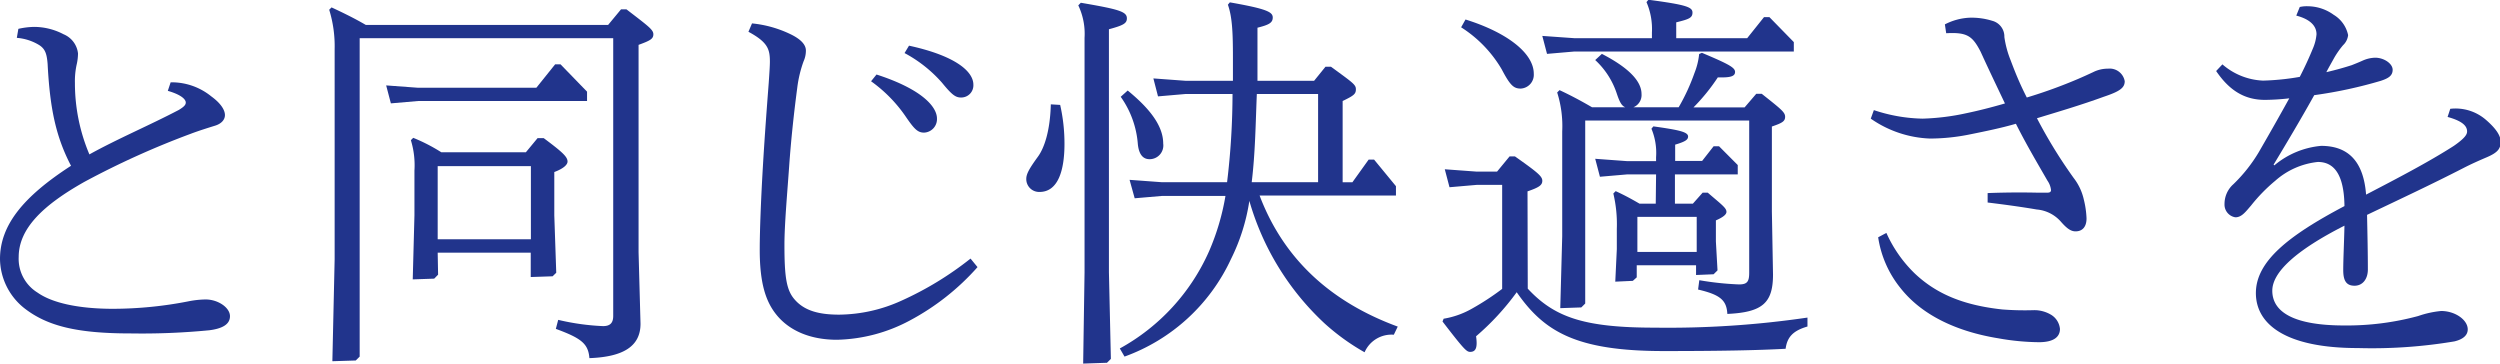
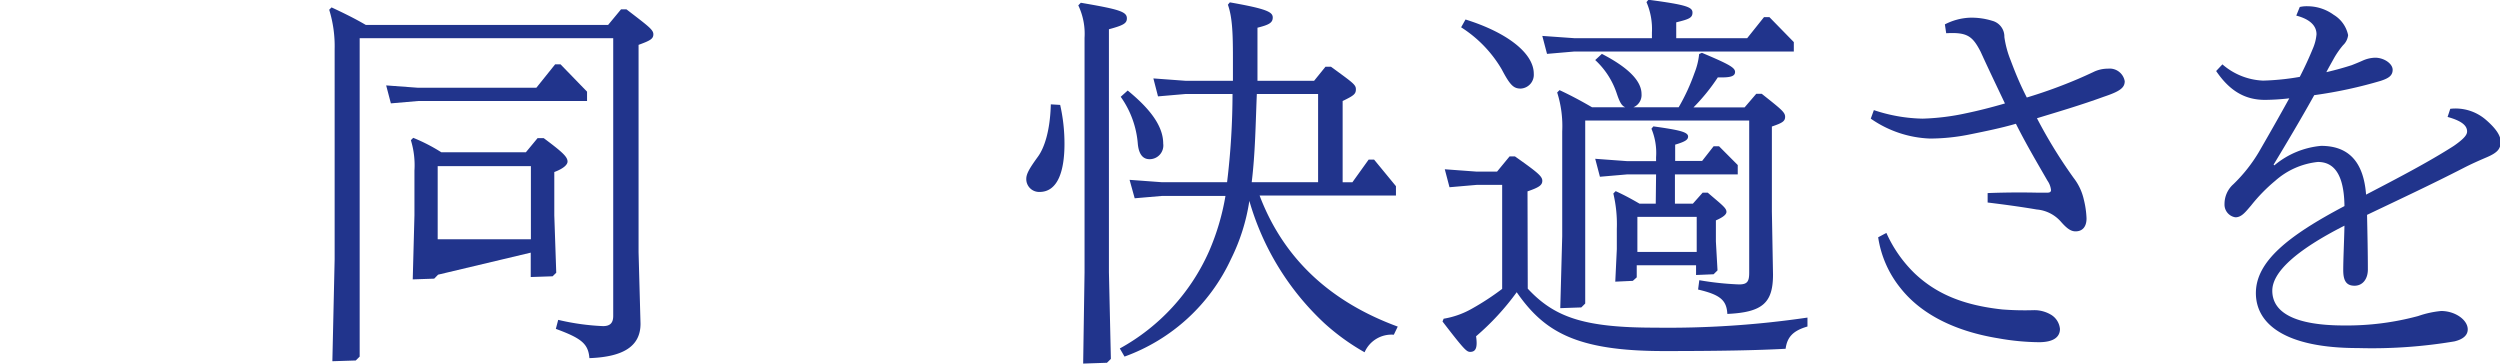
<svg xmlns="http://www.w3.org/2000/svg" viewBox="0 0 307.64 44.74">
  <defs>
    <style>.cls-1{fill:#21348c;}</style>
  </defs>
  <title>tetsugaku_copy02_02</title>
  <g id="レイヤー_2" data-name="レイヤー 2">
    <g id="レイヤー_1-2" data-name="レイヤー 1">
-       <path class="cls-1" d="M2.26,3.55a9.34,9.34,0,0,1,1.92-.24,7.83,7.83,0,0,1,3.65.91A2.89,2.89,0,0,1,9.6,6.58a6.38,6.38,0,0,1-.14,1.25,9.5,9.5,0,0,0-.24,2.4A22.46,22.46,0,0,0,11,19c3.46-1.92,7.44-3.6,11-5.47.72-.43.86-.67.86-.91,0-.44-.67-1-2.21-1.44L21,10.13A7.73,7.73,0,0,1,26,11.86c1.25.91,1.68,1.73,1.68,2.3s-.43,1.06-1.2,1.3-2,.62-3,1a103.25,103.25,0,0,0-13.06,5.9C5.28,25.25,2.3,28.13,2.3,31.63A4.88,4.88,0,0,0,4.61,36c1.82,1.29,5.09,2,9.31,2a48.64,48.64,0,0,0,9.22-.91,11.71,11.71,0,0,1,2.16-.24c1.53,0,3,1,3,2.06s-1.05,1.54-2.54,1.73a86,86,0,0,1-9.7.39c-6.62,0-10.32-.92-13.15-3.17A7.86,7.86,0,0,1,0,31.88C0,27.7,2.88,24.19,8.74,20.4c-1.88-3.6-2.6-7.1-2.88-12.53-.1-1.24-.29-1.82-1-2.3a6.17,6.17,0,0,0-2.79-.91Z" />
-       <path class="cls-1" d="M44.26,43.88l-.48.48-2.88.09.28-12.53V6.05a15.17,15.17,0,0,0-.67-4.85L40.8.91c1.54.72,2.83,1.35,4.22,2.16H74.83l1.59-1.92h.67c2.69,2.07,3.31,2.5,3.31,3.07S80,5,78.58,5.52V31.06l.24,8.78c0,2.74-2.07,4.08-6.29,4.23-.14-1.78-1-2.45-4.13-3.6l.29-1.11a29,29,0,0,0,5.52.77c.86,0,1.25-.38,1.25-1.25V4.7H44.26ZM66,10.8l2.31-2.88h.67l3.26,3.36v1.15H51.46l-3.36.29-.58-2.21,3.94.29Zm-12.09,23-.48.49-2.64.09L51,26.5V21a10.54,10.54,0,0,0-.44-3.75l.29-.29a21.49,21.49,0,0,1,3.46,1.78H64.71L66.15,17h.76c2.31,1.72,2.93,2.3,2.93,2.88,0,.38-.48.86-1.63,1.29v5.33l.24,7.06L68,34l-2.69.09v-3H53.86Zm11.42-4.36v-9H53.86v9Z" />
-       <path class="cls-1" d="M92.54,2.88A14,14,0,0,1,97.3,4.22c1.29.63,1.87,1.3,1.87,2a3.21,3.21,0,0,1-.29,1.34,14.83,14.83,0,0,0-.77,3.22c-.43,3.27-.77,6.43-1,9.7s-.58,7.15-.58,9.65c0,3.93.24,5.57,1.25,6.72,1.2,1.39,3,1.87,5.47,1.87A18.89,18.89,0,0,0,110.93,37a40.17,40.17,0,0,0,8.5-5.18l.86,1.05a29.9,29.9,0,0,1-8.35,6.58A19.86,19.86,0,0,1,103,41.81c-3.27,0-5.81-1.1-7.39-3-1.4-1.68-2.12-4-2.12-8.07,0-2.3.15-6.19.39-10.27s.53-7.82.72-10.32c.09-1.3.14-2.11.14-2.55,0-1.53-.24-2.4-2.64-3.69Zm15.32,6.29c5.52,1.78,7.44,3.94,7.44,5.42a1.66,1.66,0,0,1-1.59,1.73c-.81,0-1.24-.48-2.35-2.11A17.42,17.42,0,0,0,107.19,10Zm4-3.55c5.71,1.24,7.92,3.17,7.92,4.8A1.5,1.5,0,0,1,118.27,12c-.67,0-1.1-.29-2.35-1.82a16.47,16.47,0,0,0-4.61-3.65Z" />
+       <path class="cls-1" d="M44.26,43.88l-.48.48-2.88.09.28-12.53V6.05a15.17,15.17,0,0,0-.67-4.85L40.8.91c1.54.72,2.83,1.35,4.22,2.16H74.83l1.59-1.92h.67c2.69,2.07,3.31,2.5,3.31,3.07S80,5,78.58,5.52V31.06l.24,8.78c0,2.74-2.07,4.08-6.29,4.23-.14-1.78-1-2.45-4.13-3.6l.29-1.11a29,29,0,0,0,5.52.77c.86,0,1.25-.38,1.25-1.25V4.7H44.26ZM66,10.8l2.31-2.88h.67l3.26,3.36v1.15H51.46l-3.36.29-.58-2.21,3.94.29Zm-12.09,23-.48.49-2.64.09L51,26.5V21a10.54,10.54,0,0,0-.44-3.75l.29-.29a21.49,21.49,0,0,1,3.46,1.78H64.71L66.15,17h.76c2.31,1.72,2.93,2.3,2.93,2.88,0,.38-.48.86-1.63,1.29v5.33l.24,7.06L68,34l-2.69.09v-3Zm11.42-4.36v-9H53.86v9Z" />
      <path class="cls-1" d="M130.46,12.91a21.6,21.6,0,0,1,.53,4.8c0,3.22-.77,5.91-3.07,5.91A1.58,1.58,0,0,1,126.29,22c0-.62.43-1.34,1.44-2.73.77-1.06,1.49-3.12,1.58-6.43Zm3,20.6V4.66a8.14,8.14,0,0,0-.77-4L133,.34c4.75.81,5.67,1.1,5.67,1.92,0,.62-.44.86-2.21,1.34V33.51l.24,10.65-.48.48-2.93.1ZM161.71,9.94l1.4-1.73h.67c2.74,2,3.07,2.21,3.07,2.78s-.24.77-1.63,1.44v10h1.2l2-2.79h.67l2.69,3.27v1.15H155c3,7.92,8.88,13.15,17,16.13l-.48,1a3.61,3.61,0,0,0-3.6,2.16A27.38,27.38,0,0,1,163,39.8a33,33,0,0,1-9.26-15.08,24.11,24.11,0,0,1-2.26,7.16,23.07,23.07,0,0,1-13.1,12l-.58-1a25.37,25.37,0,0,0,11-12,29.25,29.25,0,0,0,2-6.77H143l-3.37.29L139,22.13l3.94.29H151a91.86,91.86,0,0,0,.67-10.85h-5.81l-3.36.29-.57-2.21,3.93.29h5.86V7.06c0-3.17-.1-5-.62-6.48l.24-.29c4.61.81,5.28,1.2,5.28,1.87s-.53.91-1.88,1.25c0,2.4,0,4.56,0,6.53Zm-22.94,1.2c2.88,2.35,4.37,4.46,4.37,6.53a1.69,1.69,0,0,1-1.68,1.92c-.77,0-1.3-.53-1.44-1.83a11.55,11.55,0,0,0-2.11-5.85Zm15.89.43c-.15,3.6-.19,7.25-.63,10.85h8.17V11.57Z" />
      <path class="cls-1" d="M188,35.52c3.31,3.56,7,4.8,15.65,4.8a118,118,0,0,0,18.77-1.24v1.1c-1.83.53-2.5,1.34-2.69,2.74-3.5.19-8.11.28-15,.28-10.8,0-14.73-2.4-18.09-7.24a31.33,31.33,0,0,1-5,5.42c.19,1.34,0,1.92-.72,1.92-.44,0-.72-.24-3.41-3.74l.14-.34A10.49,10.49,0,0,0,181.1,38a32.1,32.1,0,0,0,3.75-2.45V22.75h-3.12l-3.36.29-.58-2.21,3.94.29h2.49l1.54-1.87h.67c2.83,2,3.36,2.45,3.36,3s-.43.82-1.82,1.3ZM180.34,2.4c5.08,1.58,8.4,4.13,8.4,6.67a1.7,1.7,0,0,1-1.59,1.83c-.86,0-1.29-.34-2.35-2.36a15.27,15.27,0,0,0-5-5.18ZM203.28,4a8.39,8.39,0,0,0-.67-3.74l.24-.29c4.7.62,5.42.91,5.42,1.58s-.48.82-2,1.2V4.7H215l2.07-2.59h.67l3,3.07V6.34H193.73l-3.36.29-.58-2.21,3.94.28h9.55ZM200,13.2c-.48-.19-.72-.72-1.06-1.73a9.76,9.76,0,0,0-2.64-4.08l.82-.76C200.45,8.35,202,10,202,11.57a1.62,1.62,0,0,1-1,1.63h5.57A24.47,24.47,0,0,0,208.51,9a8.61,8.61,0,0,0,.58-2.35l.34-.15c3.31,1.39,4.08,1.82,4.08,2.35s-.53.72-2.12.67a23.87,23.87,0,0,1-3,3.7h6.29l1.44-1.68h.67c2.35,1.87,2.88,2.26,2.88,2.83s-.38.77-1.63,1.2V26l.14,7.78c0,3.5-1.29,4.65-5.62,4.85-.09-1.68-.86-2.36-3.6-3l.15-1.15A36.35,36.35,0,0,0,214,35c1,0,1.25-.34,1.25-1.44V14.83H195.07V37.35l-.48.48-2.59.09.24-8.83V16.18a13.71,13.71,0,0,0-.62-4.8l.29-.29c1.43.67,2.68,1.34,4,2.11Zm3.79,8.26h-3.55l-3.36.29-.58-2.21,3.94.29h3.55v-.48a7.74,7.74,0,0,0-.57-3.51l.24-.29c3.12.44,4.27.68,4.27,1.25,0,.39-.34.63-1.59,1v2h3.32L210.87,18h.67l2.3,2.31v1.15h-7.73v3.6h2.21l1.2-1.35h.63c1.73,1.49,2.3,1.88,2.3,2.36,0,.33-.43.67-1.3,1.05v2.59l.2,3.56-.48.48-2.16.09v-1.2h-7.3v1.49l-.48.43-2.16.1.19-4V28.13a16.28,16.28,0,0,0-.43-4.32l.29-.29c1.15.53,2,1,2.93,1.54h2Zm5,5.23h-7.3V31h7.3Z" />
      <path class="cls-1" d="M251.91,23.71c.33,0,.48-.09.48-.33a2.5,2.5,0,0,0-.44-1.15c-1.1-1.92-2.59-4.42-3.88-7-1.83.53-3.7.91-5.57,1.29a24.9,24.9,0,0,1-5,.53,13.6,13.6,0,0,1-7.29-2.45l.38-1.05a19.93,19.93,0,0,0,6,1.05,28.75,28.75,0,0,0,5.38-.67c1.39-.29,2.93-.67,4.75-1.2-1-2.11-2-4.18-3-6.38-1-1.92-1.64-2.4-4.23-2.26L239.33,3a7.3,7.3,0,0,1,3-.82,8.54,8.54,0,0,1,2.83.38,2,2,0,0,1,1.49,2,12.2,12.2,0,0,0,.76,2.83c.44,1.16,1,2.65,2,4.61a60.54,60.54,0,0,0,6.34-2.3c.67-.29,1.2-.53,1.82-.82a4,4,0,0,1,1.83-.43,1.88,1.88,0,0,1,2.06,1.54c0,.81-.58,1.25-2.59,1.92-2.74,1-5.52,1.82-8.21,2.64a59.73,59.73,0,0,0,4.51,7.34,6.73,6.73,0,0,1,1.25,2.64,11.28,11.28,0,0,1,.34,2.35c0,1-.48,1.59-1.35,1.59-.57,0-1.05-.34-1.77-1.15a4.45,4.45,0,0,0-3-1.54c-2-.34-4.08-.62-6.05-.86V23.76c2.31-.09,4.47-.09,6.15-.05Zm-19.78,4.95a16.05,16.05,0,0,0,3.5,5c2.6,2.45,5.86,3.89,10.76,4.42a36.21,36.21,0,0,0,3.84.09,4,4,0,0,1,2.11.53,2.28,2.28,0,0,1,1.15,1.78c0,.91-.67,1.63-2.59,1.63a29.59,29.59,0,0,1-5-.48c-5.28-.86-9.45-2.93-12-6.14a13,13,0,0,1-2.78-6.29Z" />
      <path class="cls-1" d="M283,.86a3.85,3.85,0,0,1,1-.09,5.47,5.47,0,0,1,3.17,1.05,3.82,3.82,0,0,1,1.78,2.5,2,2,0,0,1-.63,1.25,10.84,10.84,0,0,0-1.05,1.49c-.34.62-.68,1.2-1,1.82,1.25-.29,2.25-.58,3.12-.86.38-.15.86-.34,1.39-.58a4,4,0,0,1,1.49-.34c1.1,0,2.16.73,2.16,1.49s-.58,1.06-1.44,1.35a54.91,54.91,0,0,1-8.21,1.77c-1.63,2.93-3.46,6-5,8.55l.09.09a10.38,10.38,0,0,1,5.76-2.4c3.51,0,5.24,2.12,5.53,6,3.84-2,7.68-4,10.8-6,1.44-1,1.63-1.44,1.63-1.78,0-.72-.67-1.3-2.4-1.78l.33-1a5.7,5.7,0,0,1,4.37,1.34c1,.86,1.83,1.82,1.83,2.69s-.34,1.34-1.68,1.92c-1,.43-1.88.81-3,1.39-3.74,1.92-7.63,3.74-11.76,5.71.05,2.45.1,4.66.1,6.72,0,1.16-.63,2-1.64,2s-1.39-.62-1.39-1.92.1-3.26.15-5.47c-6.05,3.07-8.88,5.76-8.88,8,0,2.74,2.88,4.28,8.83,4.28a33.56,33.56,0,0,0,9.12-1.16,12,12,0,0,1,2.83-.62c1.73,0,3.27,1.1,3.27,2.26,0,.76-.63,1.24-1.64,1.48a61.22,61.22,0,0,1-11.9.82c-8.79,0-12.53-2.88-12.53-6.77s4-7.06,10.9-10.7c-.05-4-1.35-5.43-3.27-5.43A9.34,9.34,0,0,0,280,22.23a20.49,20.49,0,0,0-3,3.07c-.67.77-1.15,1.44-1.92,1.44a1.58,1.58,0,0,1-1.34-1.63,3.24,3.24,0,0,1,1.1-2.45,18.89,18.89,0,0,0,3.12-3.94c1.44-2.49,2.64-4.61,3.75-6.62a27.55,27.55,0,0,1-3,.19c-2.5,0-4.37-1.15-6-3.55l.77-.82a8.13,8.13,0,0,0,5,2A30.62,30.62,0,0,0,283,9.46c.62-1.2,1.15-2.36,1.58-3.41a5.69,5.69,0,0,0,.48-1.83c0-.81-.48-1.77-2.49-2.3Z" />
    </g>
  </g>
</svg>